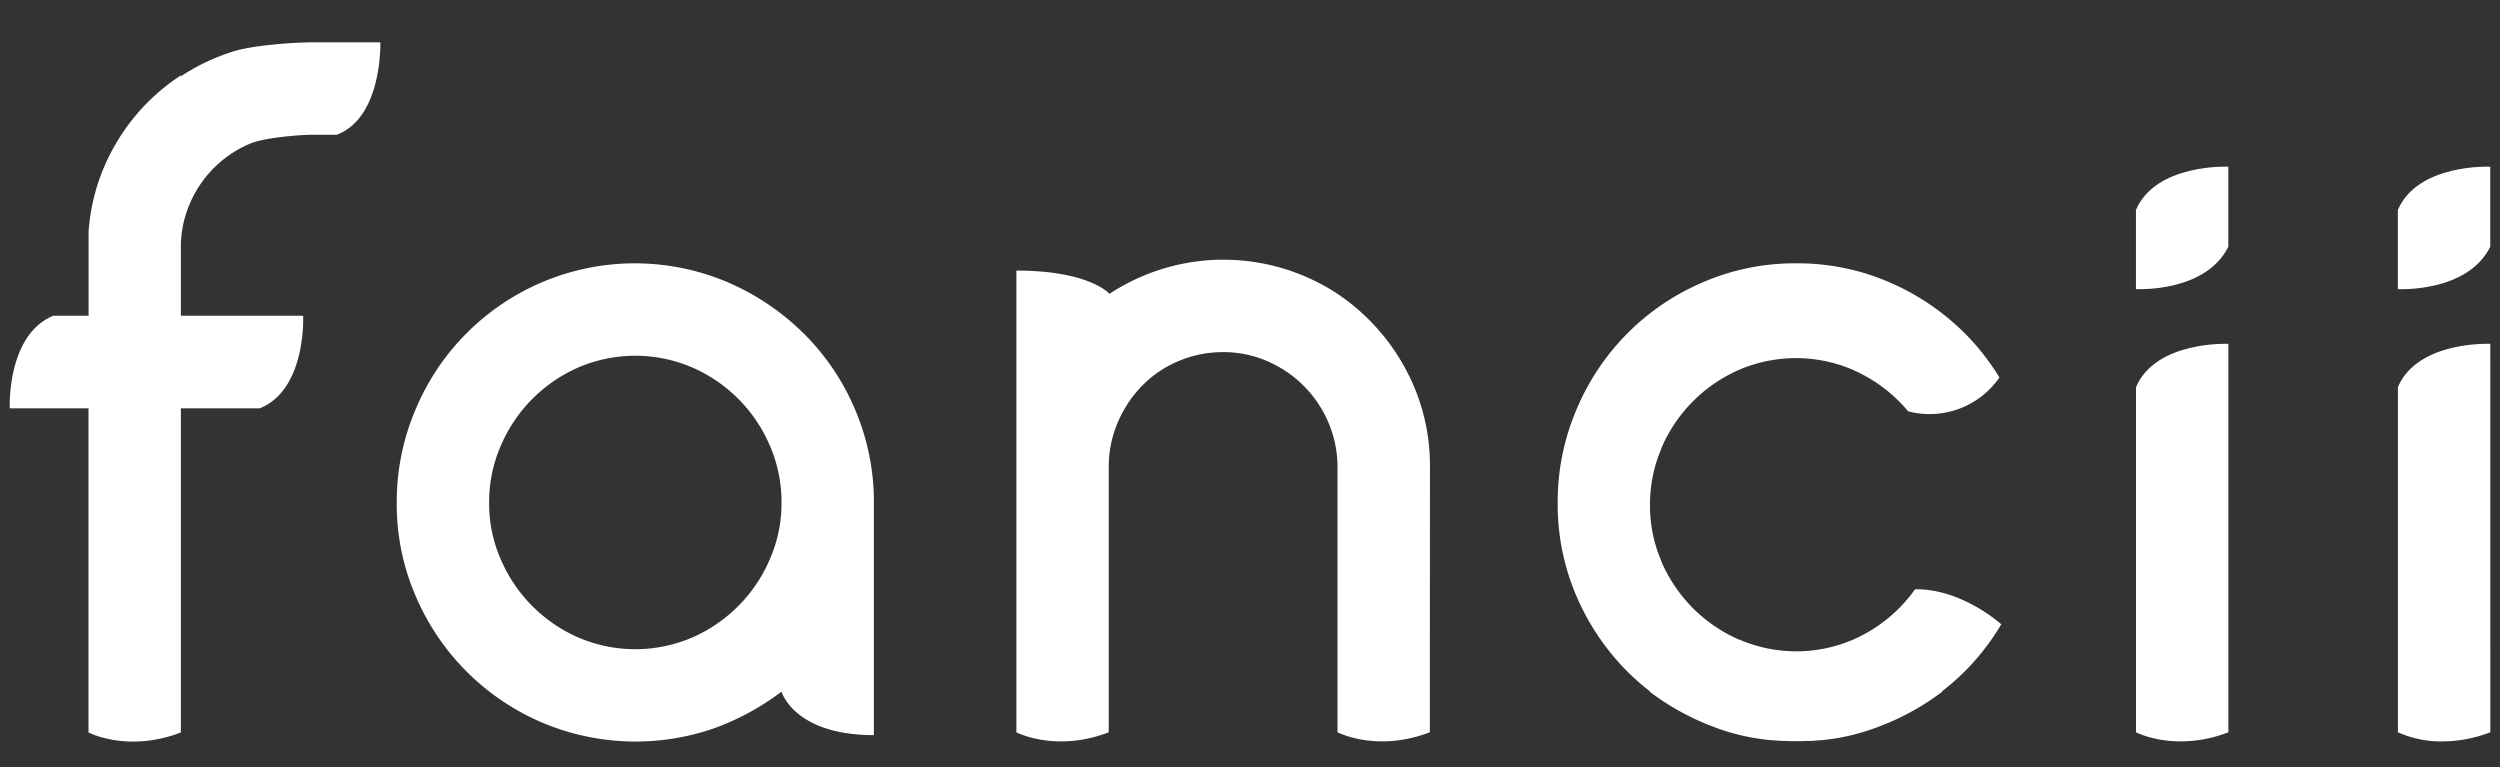
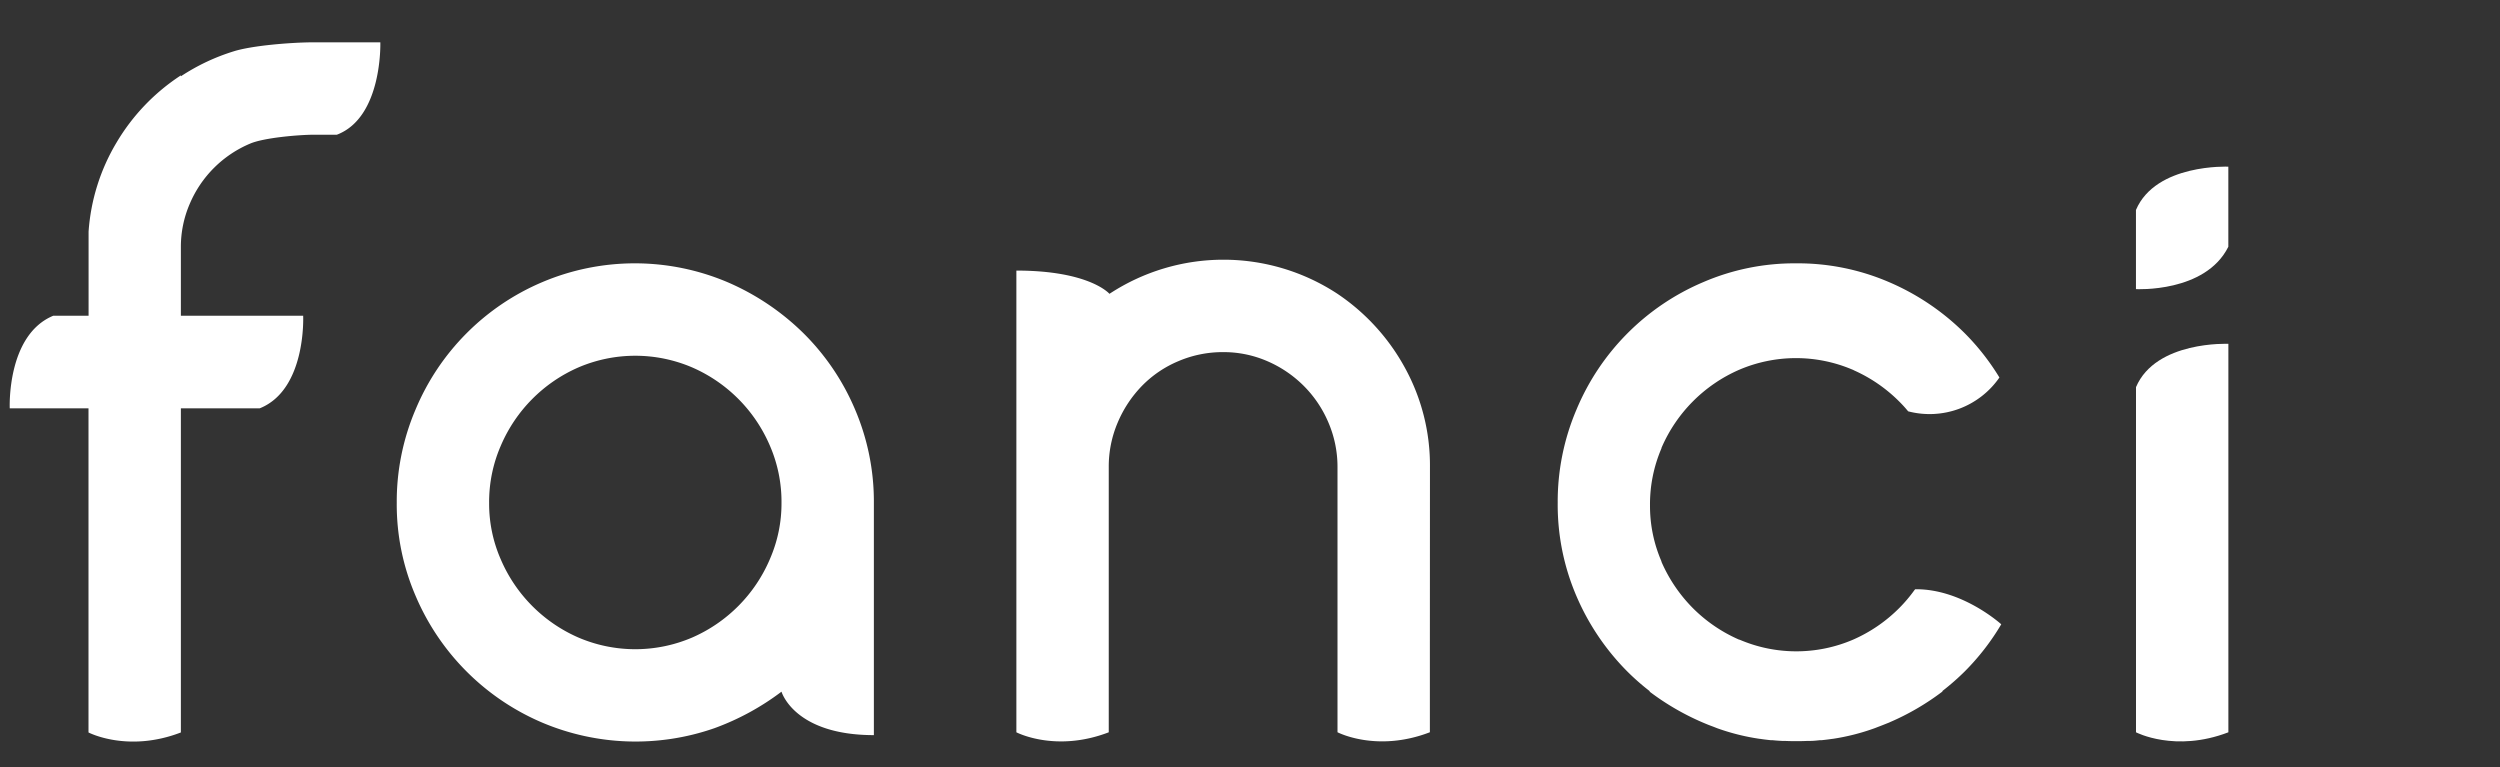
<svg xmlns="http://www.w3.org/2000/svg" id="图层_1" data-name="图层 1" viewBox="0 0 600 184.08">
  <rect x="0" y="0" width="600" height="184.08" fill="#333333" stroke="none" />
  <defs>
    <style>.cls-1{fill:#ffffff;}</style>
  </defs>
  <title>black logo</title>
  <path class="cls-1" d="M192.86,80A59.36,59.36,0,0,0,174.6,67.72a56.95,56.95,0,0,0-44.47,0,57.1,57.1,0,0,0-30.4,30.57,56.3,56.3,0,0,0-4.51,22.39A55.37,55.37,0,0,0,99.74,143a57.47,57.47,0,0,0,30.45,30.45,57.49,57.49,0,0,0,41.23,1.33A61.4,61.4,0,0,0,187.56,166s3,10.43,22.17,10.43V120.68a56.3,56.3,0,0,0-4.51-22.39A57,57,0,0,0,192.86,80Zm-8.1,54.22A35.82,35.82,0,0,1,166.14,153a34.66,34.66,0,0,1-27.34,0,35.85,35.85,0,0,1-18.61-18.74,33.25,33.25,0,0,1-2.8-13.53,33.81,33.81,0,0,1,2.8-13.75A35.85,35.85,0,0,1,138.8,88.19a34.66,34.66,0,0,1,27.34,0,35.82,35.82,0,0,1,18.62,18.74,33.81,33.81,0,0,1,2.8,13.75A33.25,33.25,0,0,1,184.76,134.21Z" />
  <path class="cls-1" d="M459.47,141.62a35.12,35.12,0,0,1-3.66,4.32,36,36,0,0,1-11.08,7.58,34.53,34.53,0,0,1-27.24,0l-.1,0-.11-.05a36,36,0,0,1-11-7.53,36.38,36.38,0,0,1-7.48-11,.54.54,0,0,0-.05-.11l0-.11A33.41,33.41,0,0,1,396,121.25a34,34,0,0,1,2.75-13.64,1.17,1.17,0,0,0,0-.11.37.37,0,0,0,.05-.11,35.9,35.9,0,0,1,18.57-18.63,34.61,34.61,0,0,1,27-.14l.35.14.31.16a36.15,36.15,0,0,1,10.77,7.43c.76.76,1.25,1.29,1.94,2.11l.22.26a20.38,20.38,0,0,0,21.9-8.12A56.82,56.82,0,0,0,471.56,80,58.21,58.21,0,0,0,453.4,67.72a55.33,55.33,0,0,0-22.23-4.52H431a55.35,55.35,0,0,0-22.24,4.52,57.1,57.1,0,0,0-30.4,30.57,56.3,56.3,0,0,0-4.51,22.39A55.54,55.54,0,0,0,378.32,143a58,58,0,0,0,12.27,18.19,56.71,56.71,0,0,0,5.28,4.64l.1.21a60.77,60.77,0,0,0,12.62,7.33l.19.08.26.11c.65.28,1.31.54,2,.79l.59.23.51.2a52.81,52.81,0,0,0,10.23,2.55h.08c.84.13,1.7.23,2.55.32l.43,0c.76.08,1.52.13,2.29.17l.58,0q1.38.06,2.79.06t2.79-.06l.58,0c.77,0,1.53-.09,2.28-.17l.43,0c.86-.09,1.71-.19,2.55-.32h.09A52.53,52.53,0,0,0,450,174.74l.51-.2.6-.23c.66-.25,1.31-.51,2-.79l.27-.1.18-.09A60.26,60.26,0,0,0,466.14,166l.1-.21a58.15,58.15,0,0,0,5.29-4.64,57.24,57.24,0,0,0,8.77-11.32s-9.38-8.54-20.66-8.41Z" />
  <path class="cls-1" d="M343.19,112.07a48.63,48.63,0,0,0-6-23.79A50.5,50.5,0,0,0,321,70.52a49.81,49.81,0,0,0-54.73,0s-4.72-5.58-22.34-5.58V175.75s9.38,4.92,22.17,0V174h0v-2.76h0V155.83h0V112.07a26.9,26.9,0,0,1,2.15-10.66,28.57,28.57,0,0,1,5.84-8.82,26.54,26.54,0,0,1,8.75-5.92,27,27,0,0,1,10.7-2.16,26.26,26.26,0,0,1,10.59,2.16,28.07,28.07,0,0,1,8.75,5.92,27.65,27.65,0,0,1,5.94,8.82A26.92,26.92,0,0,1,321,112.07v56.09h0v7.58s9.38,4.92,22.17,0V174h0V155.83h0Z" />
  <path class="cls-1" d="M534.81,171.28V82.52s-17.41-.78-22.17,10.39v82.84s9.38,4.92,22.17,0v-4.46Z" />
-   <path class="cls-1" d="M597.67,82.52s-17.41-.78-22.17,10.39v75.25h0v7.58a25.33,25.33,0,0,0,11.36,2.18,32,32,0,0,0,10.82-2.18v-4.47h0V155.83h0Z" />
  <path class="cls-1" d="M74.62,10.16h0c-5.16.06-14.1.78-18.51,2.15a49.62,49.62,0,0,0-12.7,6v-.22A49.08,49.08,0,0,0,28,34.16a48.11,48.11,0,0,0-6.74,21.42v20.2H12.78C1.55,80.43,2.34,98,2.34,98h18.9l0,77.79s9.38,4.92,22.17,0l0-77.79H62.33C73.58,93.5,72.76,75.78,72.76,75.78H43.41V59.36a26,26,0,0,1,2.16-10.51A27.2,27.2,0,0,1,60,34.48c3.3-1.43,11.75-2.15,15.49-2.15h5.36c11-4.18,10.43-22.17,10.43-22.17Z" />
  <path class="cls-1" d="M534.8,59.22V40s-17.41-.78-22.17,10.39v19S529.29,70.31,534.8,59.22Z" />
-   <path class="cls-1" d="M597.66,59.22V40s-17.41-.78-22.17,10.39v19S592.14,70.31,597.66,59.22Z" />
</svg>